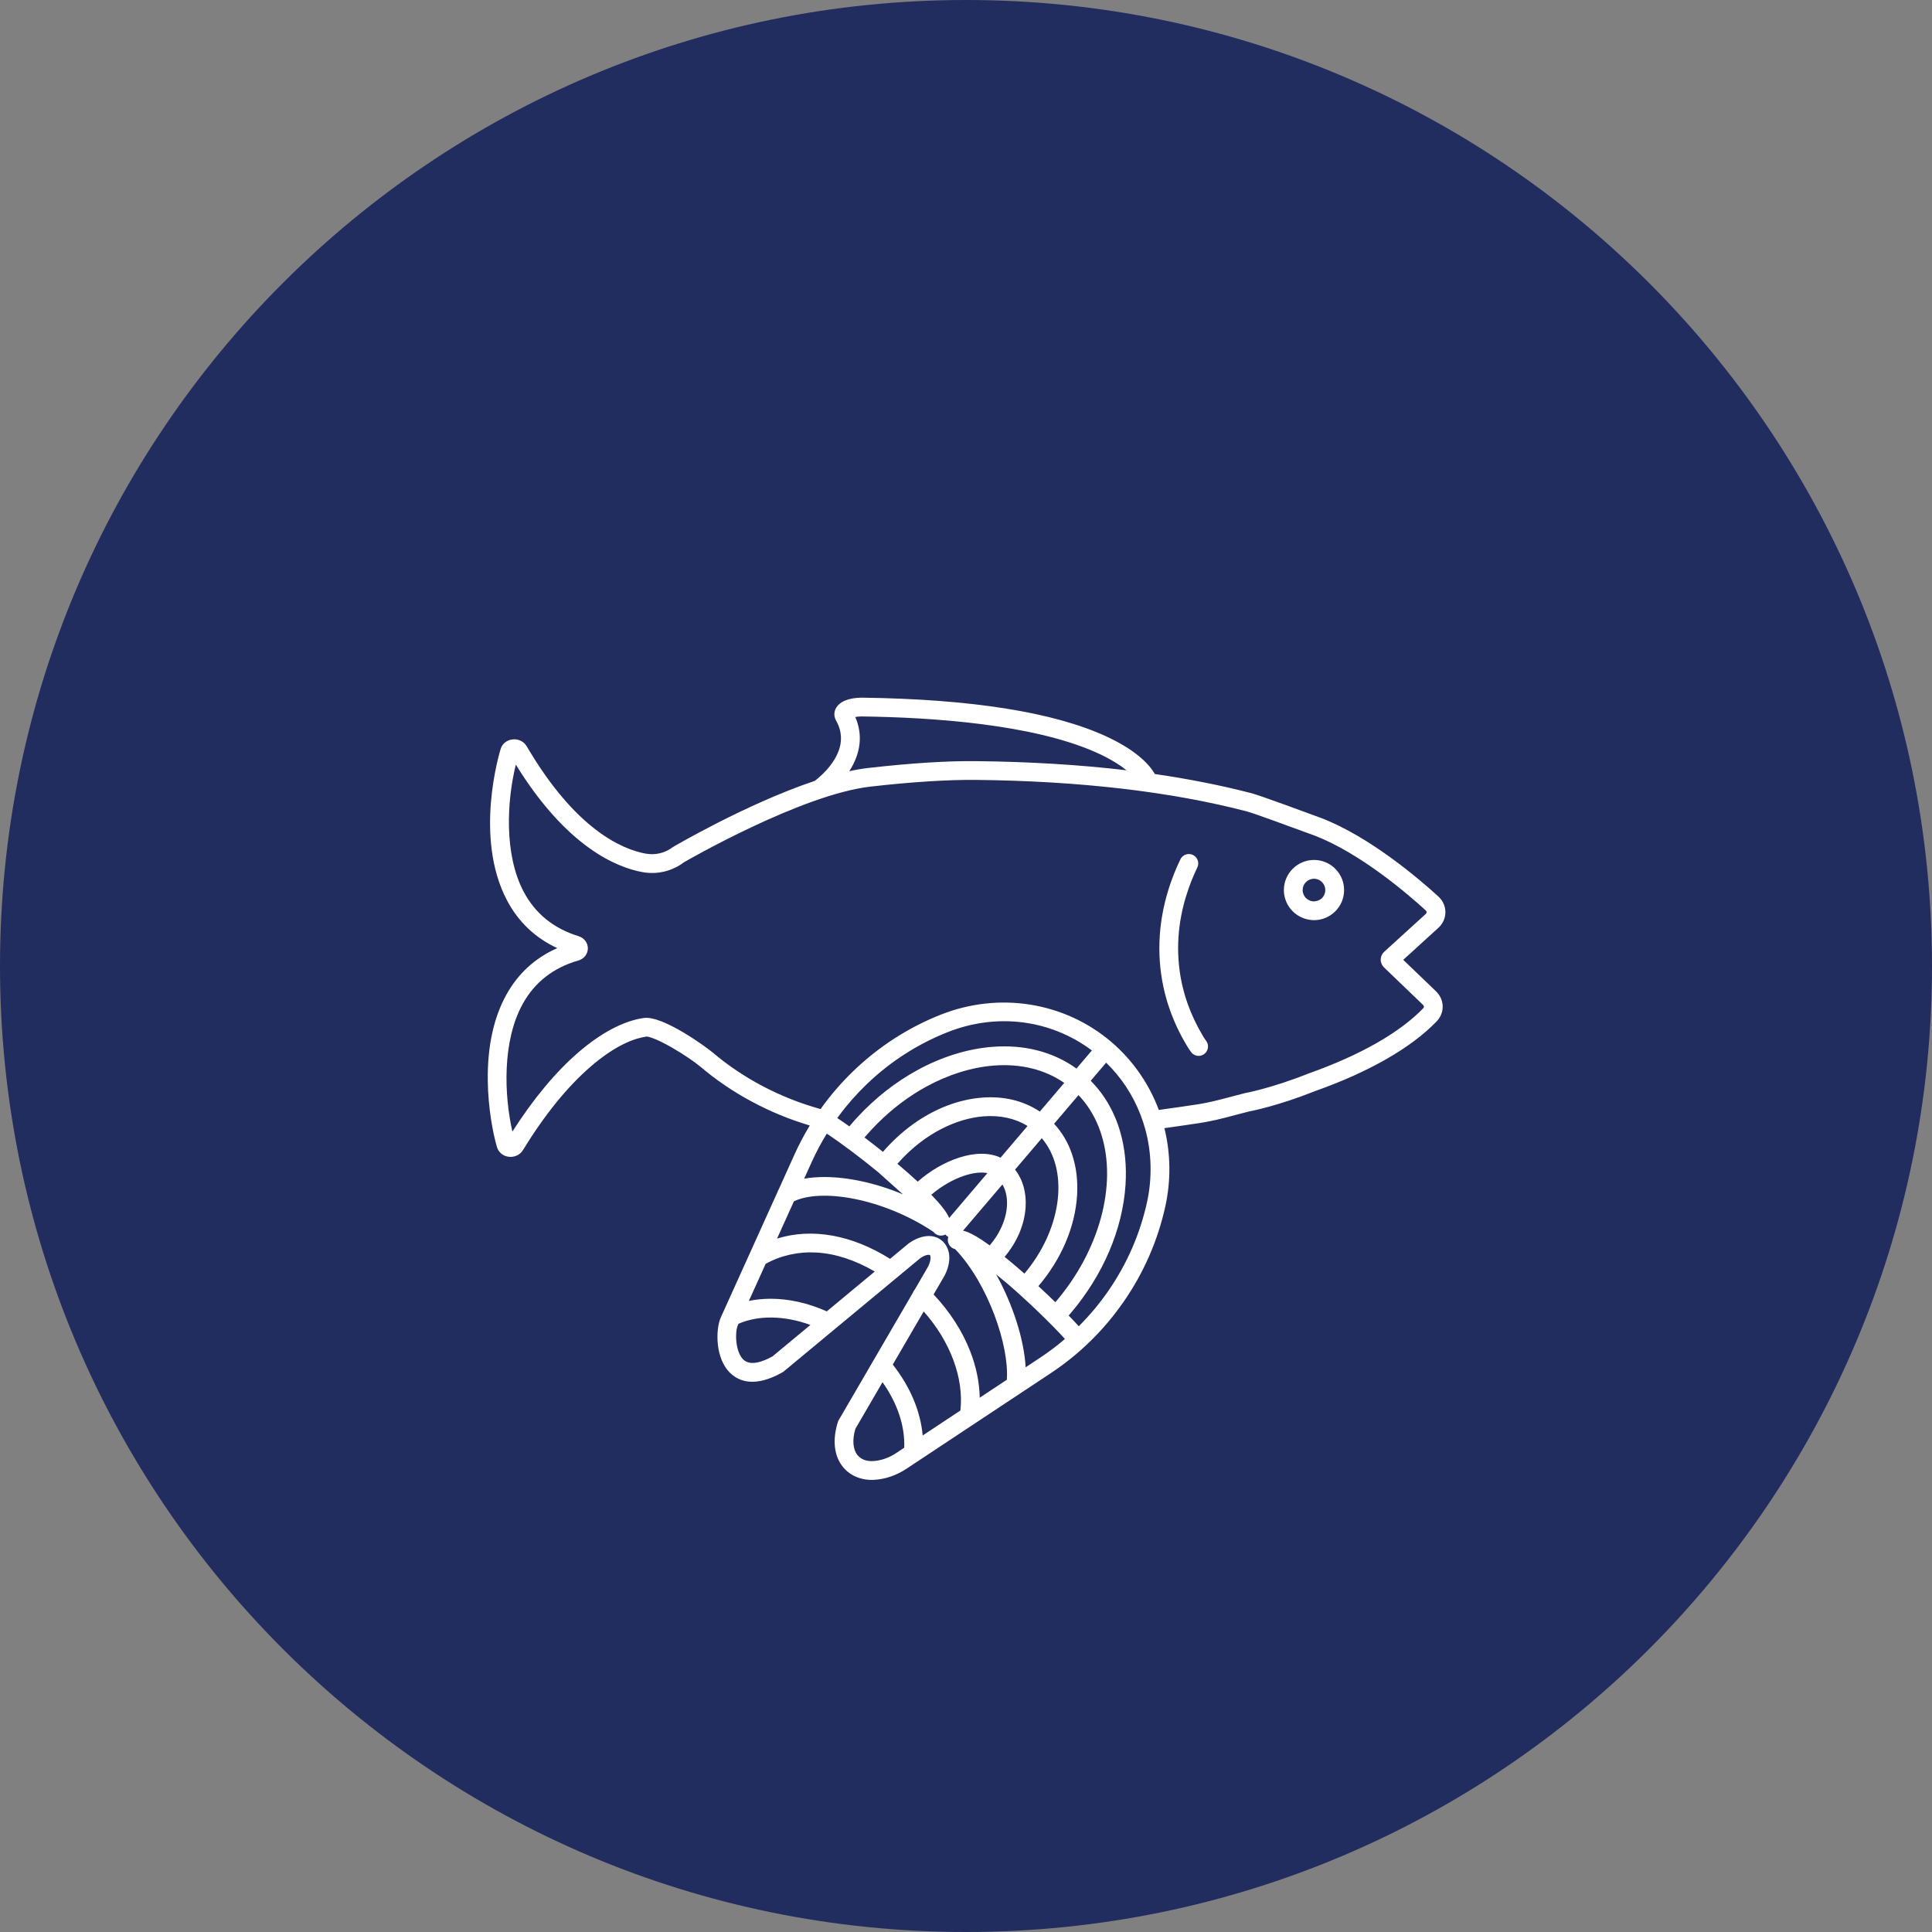
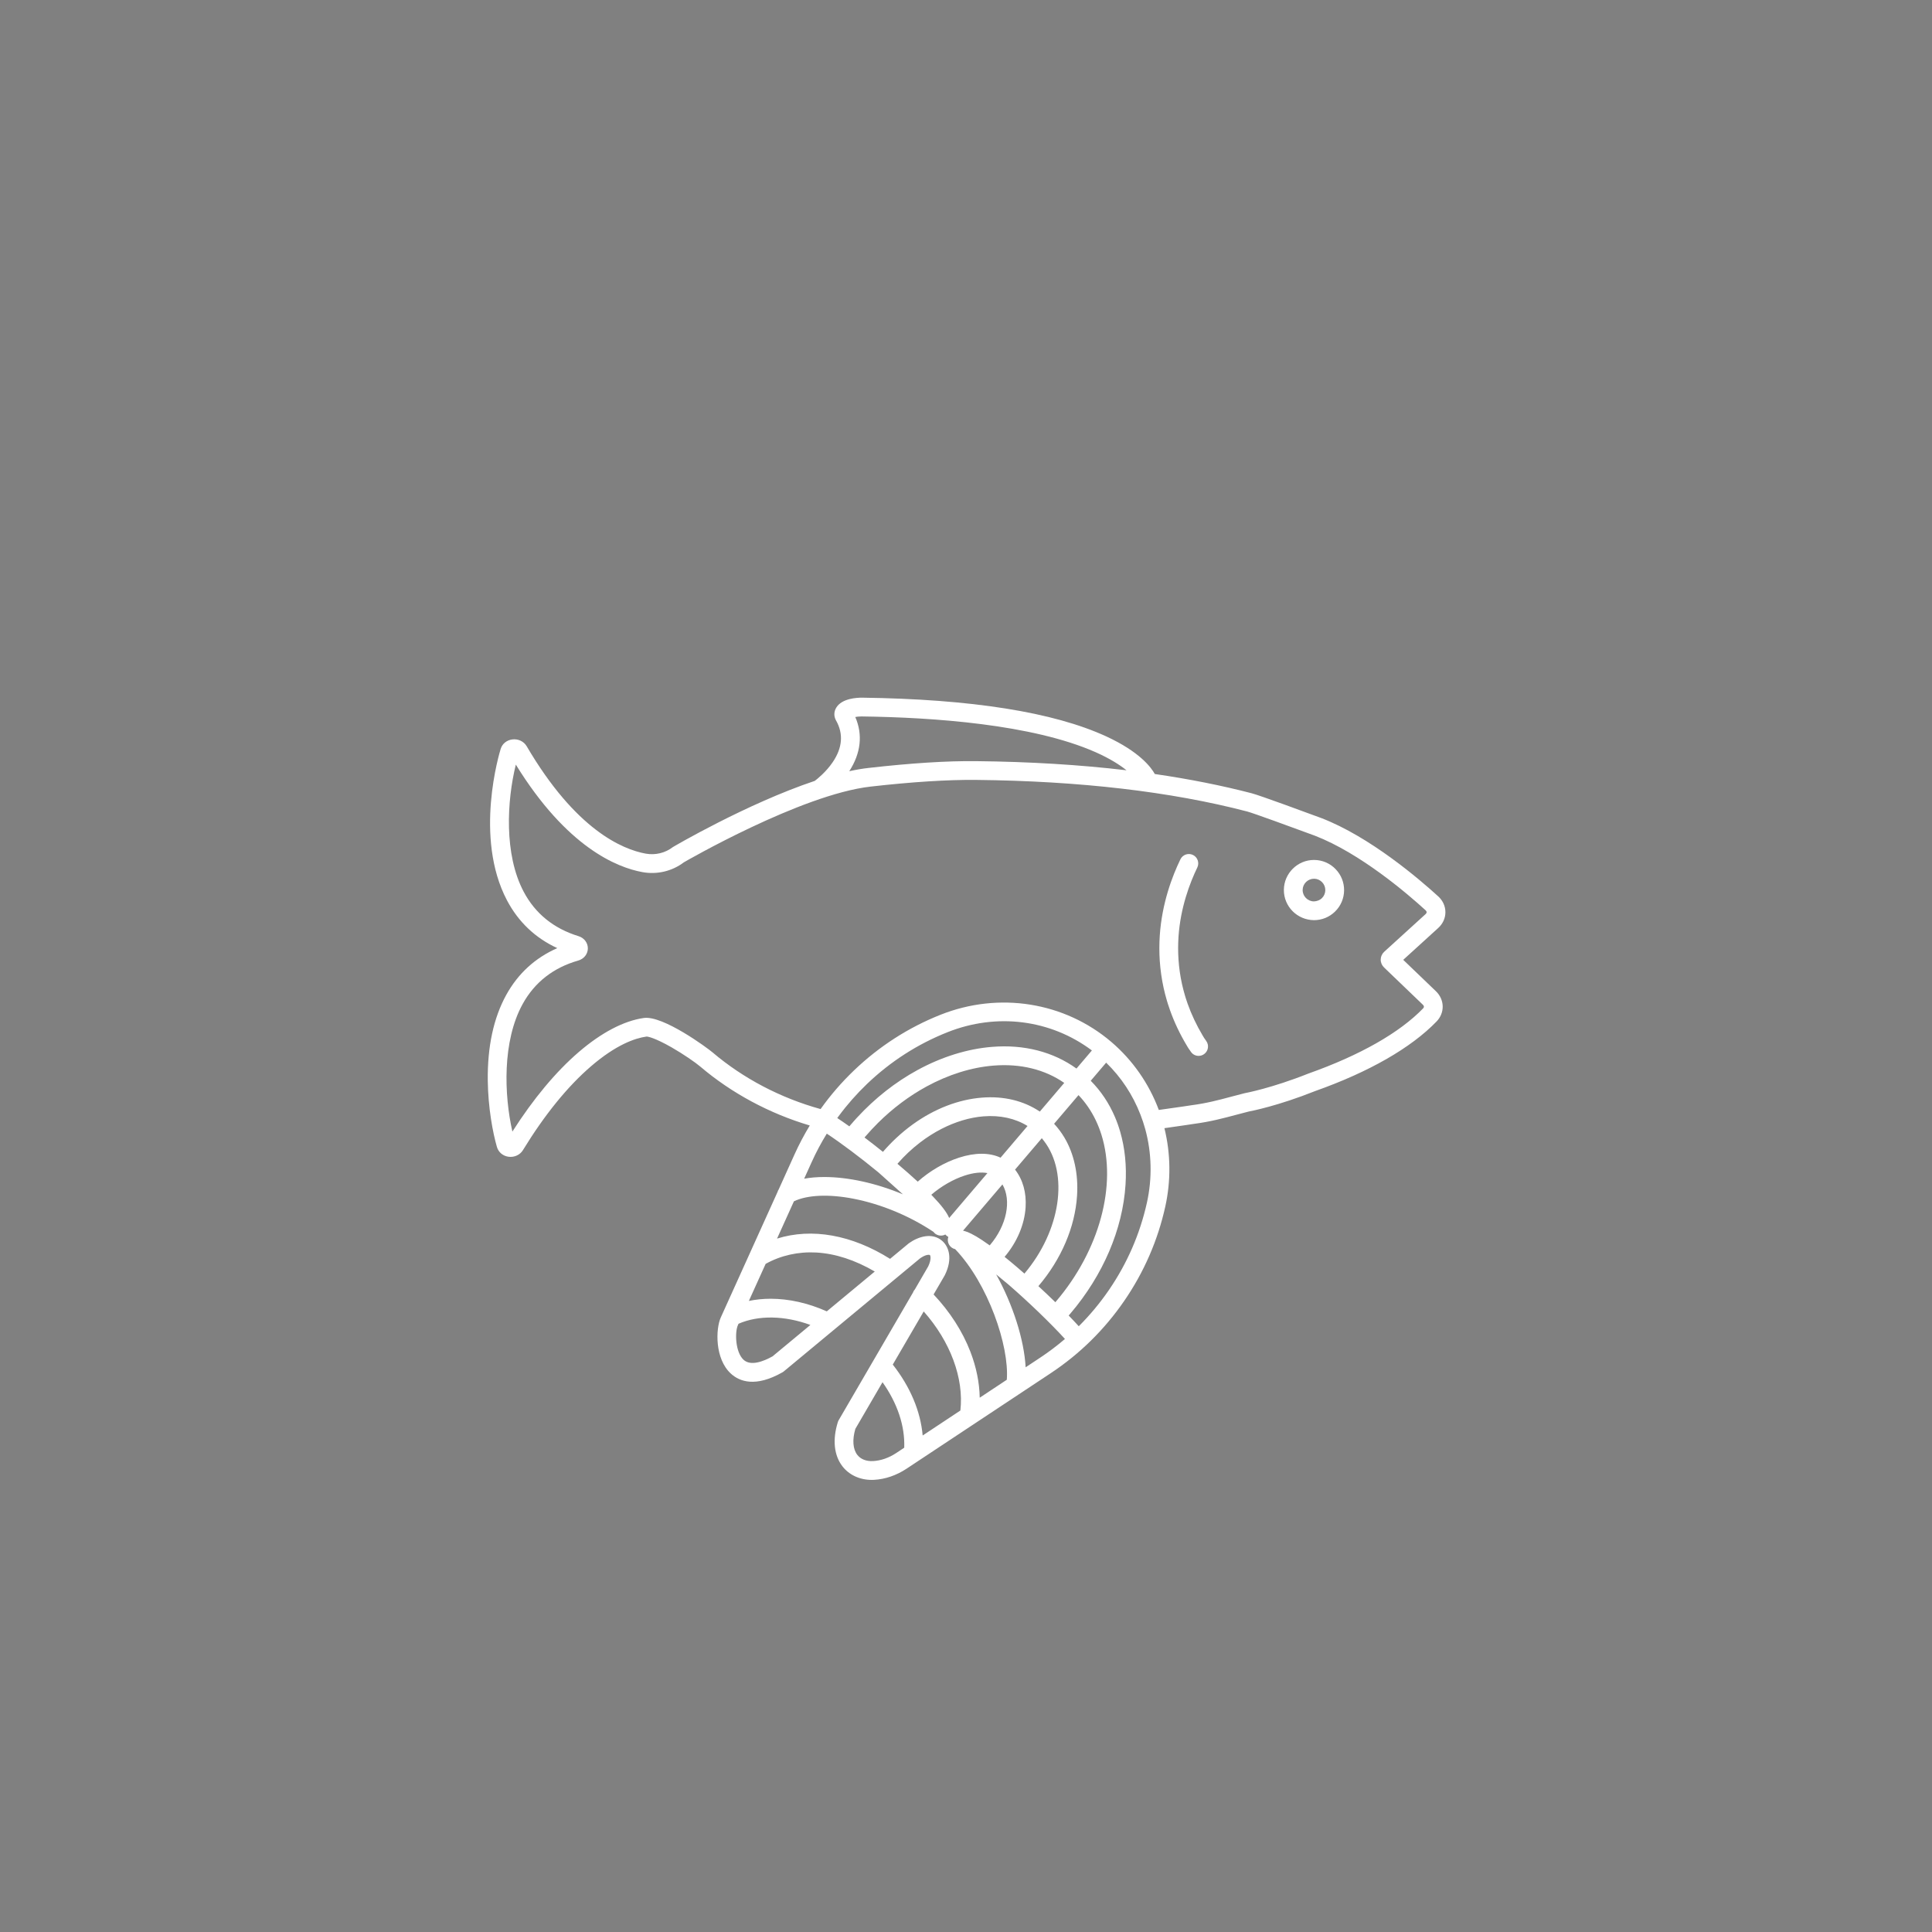
<svg xmlns="http://www.w3.org/2000/svg" width="100" height="100" viewBox="0 0 100 100" fill="none">
  <rect x="0" y="0" width="100" height="100" fill="#808080" stroke="none" />
-   <path fill-rule="evenodd" clip-rule="evenodd" d="M50 100C77.614 100 100 77.614 100 50C100 22.386 77.614 0 50 0C22.386 0 0 22.386 0 50C0 77.614 22.386 100 50 100Z" fill="#222D5F" />
  <g clip-path="url(#clip0_7316_24364)">
    <path d="M72.631 49.681L74.441 48.034C74.681 47.816 74.814 47.525 74.814 47.216C74.814 46.907 74.683 46.617 74.444 46.398C73.462 45.501 70.907 43.311 68.389 42.342C67.652 42.069 65.213 41.171 64.796 41.062C63.247 40.658 61.557 40.322 59.773 40.063C59.58 39.714 58.978 38.91 57.27 38.121C54.541 36.861 50.281 36.185 44.609 36.111C44.374 36.113 43.574 36.138 43.281 36.634C43.157 36.843 43.155 37.083 43.275 37.294C43.664 37.983 43.605 38.708 43.101 39.45C42.762 39.95 42.319 40.307 42.173 40.418C38.656 41.595 34.849 43.829 34.826 43.846C34.431 44.151 33.921 44.273 33.428 44.185C32.212 43.965 29.795 42.949 27.263 38.628C27.116 38.377 26.827 38.235 26.525 38.272C26.233 38.306 26 38.492 25.916 38.76C25.859 38.945 24.519 43.33 26.241 46.6C26.83 47.718 27.706 48.55 28.846 49.075C27.703 49.576 26.816 50.388 26.207 51.489C25.549 52.678 25.226 54.174 25.247 55.935C25.264 57.318 25.503 58.615 25.721 59.368C25.801 59.641 26.032 59.835 26.327 59.874C26.626 59.912 26.917 59.776 27.066 59.533C28.189 57.698 29.375 56.237 30.59 55.191C31.891 54.071 32.868 53.736 33.458 53.653C33.529 53.644 33.91 53.726 34.756 54.208C35.38 54.565 35.993 54.991 36.251 55.21C37.867 56.583 39.823 57.635 41.914 58.255C41.621 58.738 41.355 59.241 41.124 59.753L40.305 61.566C40.276 61.61 40.255 61.657 40.247 61.692L37.308 68.191C37.043 68.775 36.989 70.331 37.833 71.101C38.277 71.507 39.101 71.824 40.498 71.032C40.518 71.021 40.538 71.008 40.554 70.996L47.62 65.134C47.941 64.908 48.11 64.945 48.13 64.961C48.166 64.992 48.214 65.198 48.042 65.552L47.354 66.738C47.304 66.792 47.268 66.855 47.254 66.905L43.41 73.509C43.391 73.54 43.376 73.574 43.366 73.609C43.082 74.521 43.168 75.335 43.608 75.901C43.953 76.344 44.502 76.599 45.117 76.599H45.118C45.158 76.599 45.199 76.598 45.24 76.596C45.818 76.565 46.399 76.366 46.921 76.021L54.383 71.078C55.884 70.084 57.163 68.826 58.186 67.339C59.209 65.853 59.925 64.21 60.314 62.457C60.612 61.115 60.596 59.712 60.27 58.394C61.145 58.272 61.725 58.183 61.821 58.168C62.653 58.058 63.321 57.879 63.97 57.706C64.189 57.647 64.415 57.587 64.636 57.532C64.786 57.504 66.161 57.236 68.07 56.474C70.859 55.486 73.034 54.24 74.357 52.871C74.566 52.655 74.678 52.377 74.673 52.087C74.668 51.795 74.543 51.517 74.322 51.305L72.631 49.681H72.631ZM52.195 66.486C53.244 67.396 54.357 68.468 55.122 69.304C54.716 69.652 54.287 69.976 53.847 70.267L53.087 70.771C53.008 69.339 52.427 67.519 51.561 65.963L52.195 66.486H52.195ZM48.889 66.029C48.895 66.019 48.901 66.009 48.905 66C49.329 65.14 49.108 64.517 48.76 64.221C48.245 63.782 47.537 64 47.044 64.35C47.035 64.357 47.026 64.364 47.017 64.372L46.07 65.158C44.091 63.914 42.025 63.545 40.22 64.109L41.093 62.18C41.786 61.847 42.905 61.798 44.174 62.045C45.602 62.323 47.065 62.927 48.311 63.757C48.353 63.814 48.406 63.861 48.469 63.895C48.611 63.973 48.789 63.974 48.931 63.898C48.948 63.919 48.968 63.939 48.989 63.957C49.019 63.982 49.051 64.004 49.085 64.021C49.041 64.149 49.051 64.291 49.117 64.413C49.185 64.538 49.301 64.625 49.439 64.656C51.144 66.438 52.247 69.669 52.112 71.416L50.71 72.345C50.696 71.56 50.533 70.758 50.224 69.958C49.819 68.91 49.163 67.889 48.323 67.001L48.889 66.029L48.889 66.029ZM51.109 60.719L49.129 63.043C49.008 62.754 48.739 62.4 48.285 61.925C48.258 61.898 48.231 61.869 48.203 61.841C48.719 61.397 49.345 61.037 49.934 60.846C50.383 60.7 50.785 60.657 51.109 60.719V60.719ZM44.8 58.815C45.009 58.573 45.227 58.338 45.449 58.118C46.211 57.363 47.055 56.73 47.958 56.237C49.089 55.62 50.288 55.245 51.426 55.155C52.818 55.043 54.082 55.354 55.085 56.051L53.821 57.535C52.984 56.973 51.951 56.723 50.825 56.813C49.611 56.909 48.379 57.384 47.263 58.185C46.962 58.401 46.668 58.643 46.39 58.903C46.149 59.127 45.918 59.368 45.701 59.62C45.383 59.365 45.063 59.115 44.747 58.876L44.8 58.815ZM47.615 59.141C47.971 58.867 48.347 58.628 48.733 58.43C49.448 58.062 50.198 57.838 50.903 57.782C51.76 57.713 52.548 57.886 53.185 58.281L51.789 59.921C51.212 59.651 50.469 59.651 49.635 59.921C48.884 60.165 48.13 60.604 47.502 61.162C47.182 60.867 46.829 60.556 46.451 60.238C46.803 59.833 47.194 59.464 47.615 59.141H47.615ZM55.718 55.308C54.516 54.442 53.007 54.051 51.349 54.186C50.076 54.287 48.743 54.702 47.492 55.384C46.343 56.011 45.29 56.84 44.36 57.848C44.24 57.979 44.121 58.112 44.005 58.249L43.962 58.3C43.741 58.142 43.531 57.998 43.336 57.869C43.355 57.844 43.373 57.82 43.391 57.795L43.413 57.766C43.852 57.172 44.346 56.612 44.879 56.102C46.092 54.942 47.492 54.042 49.042 53.427C51.59 52.414 54.376 52.769 56.516 54.371L55.718 55.308V55.308ZM53.085 62.492C53.133 61.733 52.945 61.06 52.539 60.539L53.924 58.913C53.964 58.961 54.003 59.011 54.041 59.061C55.337 60.759 54.898 63.705 53.024 65.921C52.892 65.804 52.759 65.689 52.628 65.577C52.41 65.391 52.199 65.217 51.998 65.055C52.642 64.293 53.028 63.384 53.085 62.492H53.085ZM53.748 66.57C54.934 65.176 55.644 63.513 55.748 61.888C55.82 60.76 55.593 59.719 55.092 58.877C54.943 58.627 54.768 58.392 54.56 58.166L55.823 56.683C56.182 57.059 56.483 57.497 56.716 57.984C56.83 58.221 56.928 58.473 57.01 58.733C57.825 61.339 56.906 64.724 54.665 67.356L54.625 67.402C54.343 67.127 54.049 66.848 53.747 66.571L53.748 66.57V66.57ZM51.886 61.306C52.366 62.132 52.109 63.424 51.248 64.436L51.227 64.461C51.085 64.358 50.951 64.265 50.826 64.183C50.412 63.91 50.101 63.756 49.847 63.699L51.886 61.306L51.886 61.306ZM42.01 60.154C42.238 59.648 42.502 59.151 42.795 58.677C43.554 59.18 44.543 59.922 45.462 60.678L46.736 61.819C45.341 61.236 43.897 60.922 42.668 60.922C42.298 60.922 41.947 60.95 41.623 61.009L42.01 60.154ZM55.406 67.986C57.097 65.999 58.109 63.631 58.257 61.319C58.319 60.348 58.227 59.429 57.983 58.585C57.907 58.32 57.814 58.06 57.708 57.812C57.404 57.101 56.983 56.471 56.456 55.94L57.254 55.003C58.035 55.762 58.632 56.667 59.03 57.694C59.126 57.941 59.21 58.194 59.279 58.447C59.614 59.674 59.644 60.988 59.365 62.247C59.003 63.877 58.337 65.405 57.386 66.788C56.926 67.456 56.406 68.08 55.837 68.646C55.678 68.471 55.502 68.285 55.314 68.091C55.345 68.056 55.376 68.021 55.406 67.986ZM48.683 52.523C47.017 53.185 45.512 54.153 44.208 55.4C43.567 56.013 42.983 56.687 42.473 57.405C40.401 56.833 38.468 55.819 36.88 54.47C36.607 54.237 34.316 52.547 33.322 52.691C32.291 52.837 31.127 53.447 29.956 54.454C28.769 55.476 27.614 56.86 26.521 58.571C26.093 56.675 25.989 53.89 27.057 51.96C27.677 50.839 28.644 50.085 29.932 49.717C30.225 49.633 30.424 49.382 30.427 49.092C30.43 48.801 30.236 48.545 29.945 48.456C28.656 48.059 27.699 47.283 27.101 46.147C26.081 44.21 26.238 41.449 26.699 39.576C29.339 43.858 31.932 44.901 33.254 45.141C34.01 45.28 34.793 45.092 35.394 44.635C35.453 44.6 41.457 41.124 45.06 40.714C47.212 40.47 49.055 40.354 50.526 40.368C55.887 40.424 60.605 40.973 64.551 42.002C64.853 42.081 66.857 42.811 68.049 43.252C70.406 44.16 72.848 46.257 73.788 47.116C73.813 47.138 73.842 47.174 73.842 47.215C73.842 47.256 73.812 47.292 73.787 47.315L71.648 49.262C71.533 49.366 71.467 49.513 71.465 49.665C71.463 49.818 71.526 49.967 71.636 50.073L73.649 52.006C73.672 52.029 73.701 52.064 73.701 52.106C73.702 52.143 73.678 52.175 73.659 52.195C72.438 53.458 70.391 54.621 67.72 55.568C65.824 56.324 64.464 56.575 64.449 56.578C64.439 56.58 64.429 56.582 64.42 56.584C64.181 56.643 63.946 56.706 63.711 56.769C63.096 56.934 62.459 57.104 61.678 57.206C61.673 57.207 61.018 57.309 59.98 57.451C59.472 56.088 58.625 54.873 57.526 53.934C55.099 51.862 51.711 51.321 48.683 52.523L48.683 52.523ZM50.536 39.397C49.022 39.379 47.144 39.499 44.951 39.749C44.645 39.783 44.311 39.84 43.958 39.917C44.559 38.987 44.666 38.022 44.269 37.112C44.348 37.095 44.459 37.084 44.596 37.083C48.313 37.131 53.429 37.49 56.691 38.926C57.462 39.266 57.977 39.604 58.309 39.87C55.898 39.584 53.285 39.425 50.536 39.397H50.536ZM38.761 67.336L39.629 65.418C40.411 64.981 41.316 64.779 42.249 64.83C43.237 64.886 44.255 65.216 45.278 65.814L42.794 67.876C41.827 67.444 40.831 67.223 39.889 67.223C39.502 67.223 39.124 67.261 38.761 67.336V67.336ZM38.488 70.383C38.06 69.992 38.028 68.956 38.193 68.591L38.226 68.517C39.263 68.066 40.609 68.09 41.946 68.579L39.986 70.205C39.505 70.473 38.856 70.719 38.488 70.383ZM49.709 73.008L47.757 74.301C47.648 73.049 47.116 71.785 46.21 70.63L47.811 67.881C49.193 69.44 49.899 71.346 49.709 73.008ZM46.803 74.933L46.384 75.211C46.007 75.46 45.593 75.604 45.188 75.625C44.84 75.643 44.55 75.53 44.375 75.305C44.142 75.004 44.109 74.519 44.273 73.958L45.679 71.543C46.456 72.644 46.844 73.813 46.803 74.933L46.803 74.933ZM40.522 70.903L40.522 70.903L40.522 70.903Z" fill="white" />
    <path d="M68.012 47.627C68.422 47.627 68.809 47.469 69.102 47.182C69.4 46.891 69.566 46.501 69.57 46.085C69.574 45.669 69.415 45.276 69.124 44.979C68.833 44.681 68.443 44.515 68.027 44.511H68.011C67.161 44.511 66.462 45.203 66.453 46.054C66.445 46.913 67.137 47.619 68.012 47.627V47.627ZM67.425 46.063C67.428 45.743 67.691 45.483 68.017 45.483C68.174 45.484 68.32 45.547 68.43 45.659C68.54 45.771 68.599 45.919 68.598 46.075C68.596 46.232 68.534 46.379 68.422 46.488C68.309 46.598 68.155 46.651 68.005 46.656C67.682 46.652 67.422 46.387 67.425 46.063V46.063Z" fill="white" />
    <path d="M60.23 51.14C60.28 51.363 60.336 51.581 60.398 51.791L60.448 51.956C60.486 52.076 60.523 52.183 60.559 52.285C60.781 52.911 61.075 53.531 61.433 54.126C61.459 54.173 61.533 54.298 61.652 54.457C61.744 54.581 61.886 54.652 62.041 54.652C62.147 54.652 62.248 54.618 62.331 54.555C62.547 54.395 62.591 54.09 62.43 53.875C62.347 53.764 62.293 53.673 62.279 53.648L62.27 53.633L62.269 53.63L62.251 53.6H62.25C61.933 53.067 61.672 52.516 61.474 51.96C61.442 51.868 61.409 51.771 61.376 51.668L61.33 51.514C61.274 51.326 61.224 51.13 61.179 50.93C61.088 50.516 61.027 50.089 60.999 49.663C60.973 49.275 60.973 48.879 60.999 48.487C61.101 46.974 61.585 45.702 61.972 44.902C62.029 44.785 62.036 44.653 61.994 44.53C61.951 44.408 61.864 44.309 61.747 44.252C61.505 44.136 61.214 44.237 61.098 44.478C60.672 45.356 60.142 46.753 60.03 48.422C60.001 48.858 60.001 49.297 60.029 49.727C60.061 50.203 60.129 50.678 60.23 51.14V51.14Z" fill="white" />
  </g>
  <defs>
    <clipPath id="clip0_7316_24364">
      <rect width="50" height="40.741" fill="white" transform="translate(25 36.111)" />
    </clipPath>
  </defs>
</svg>